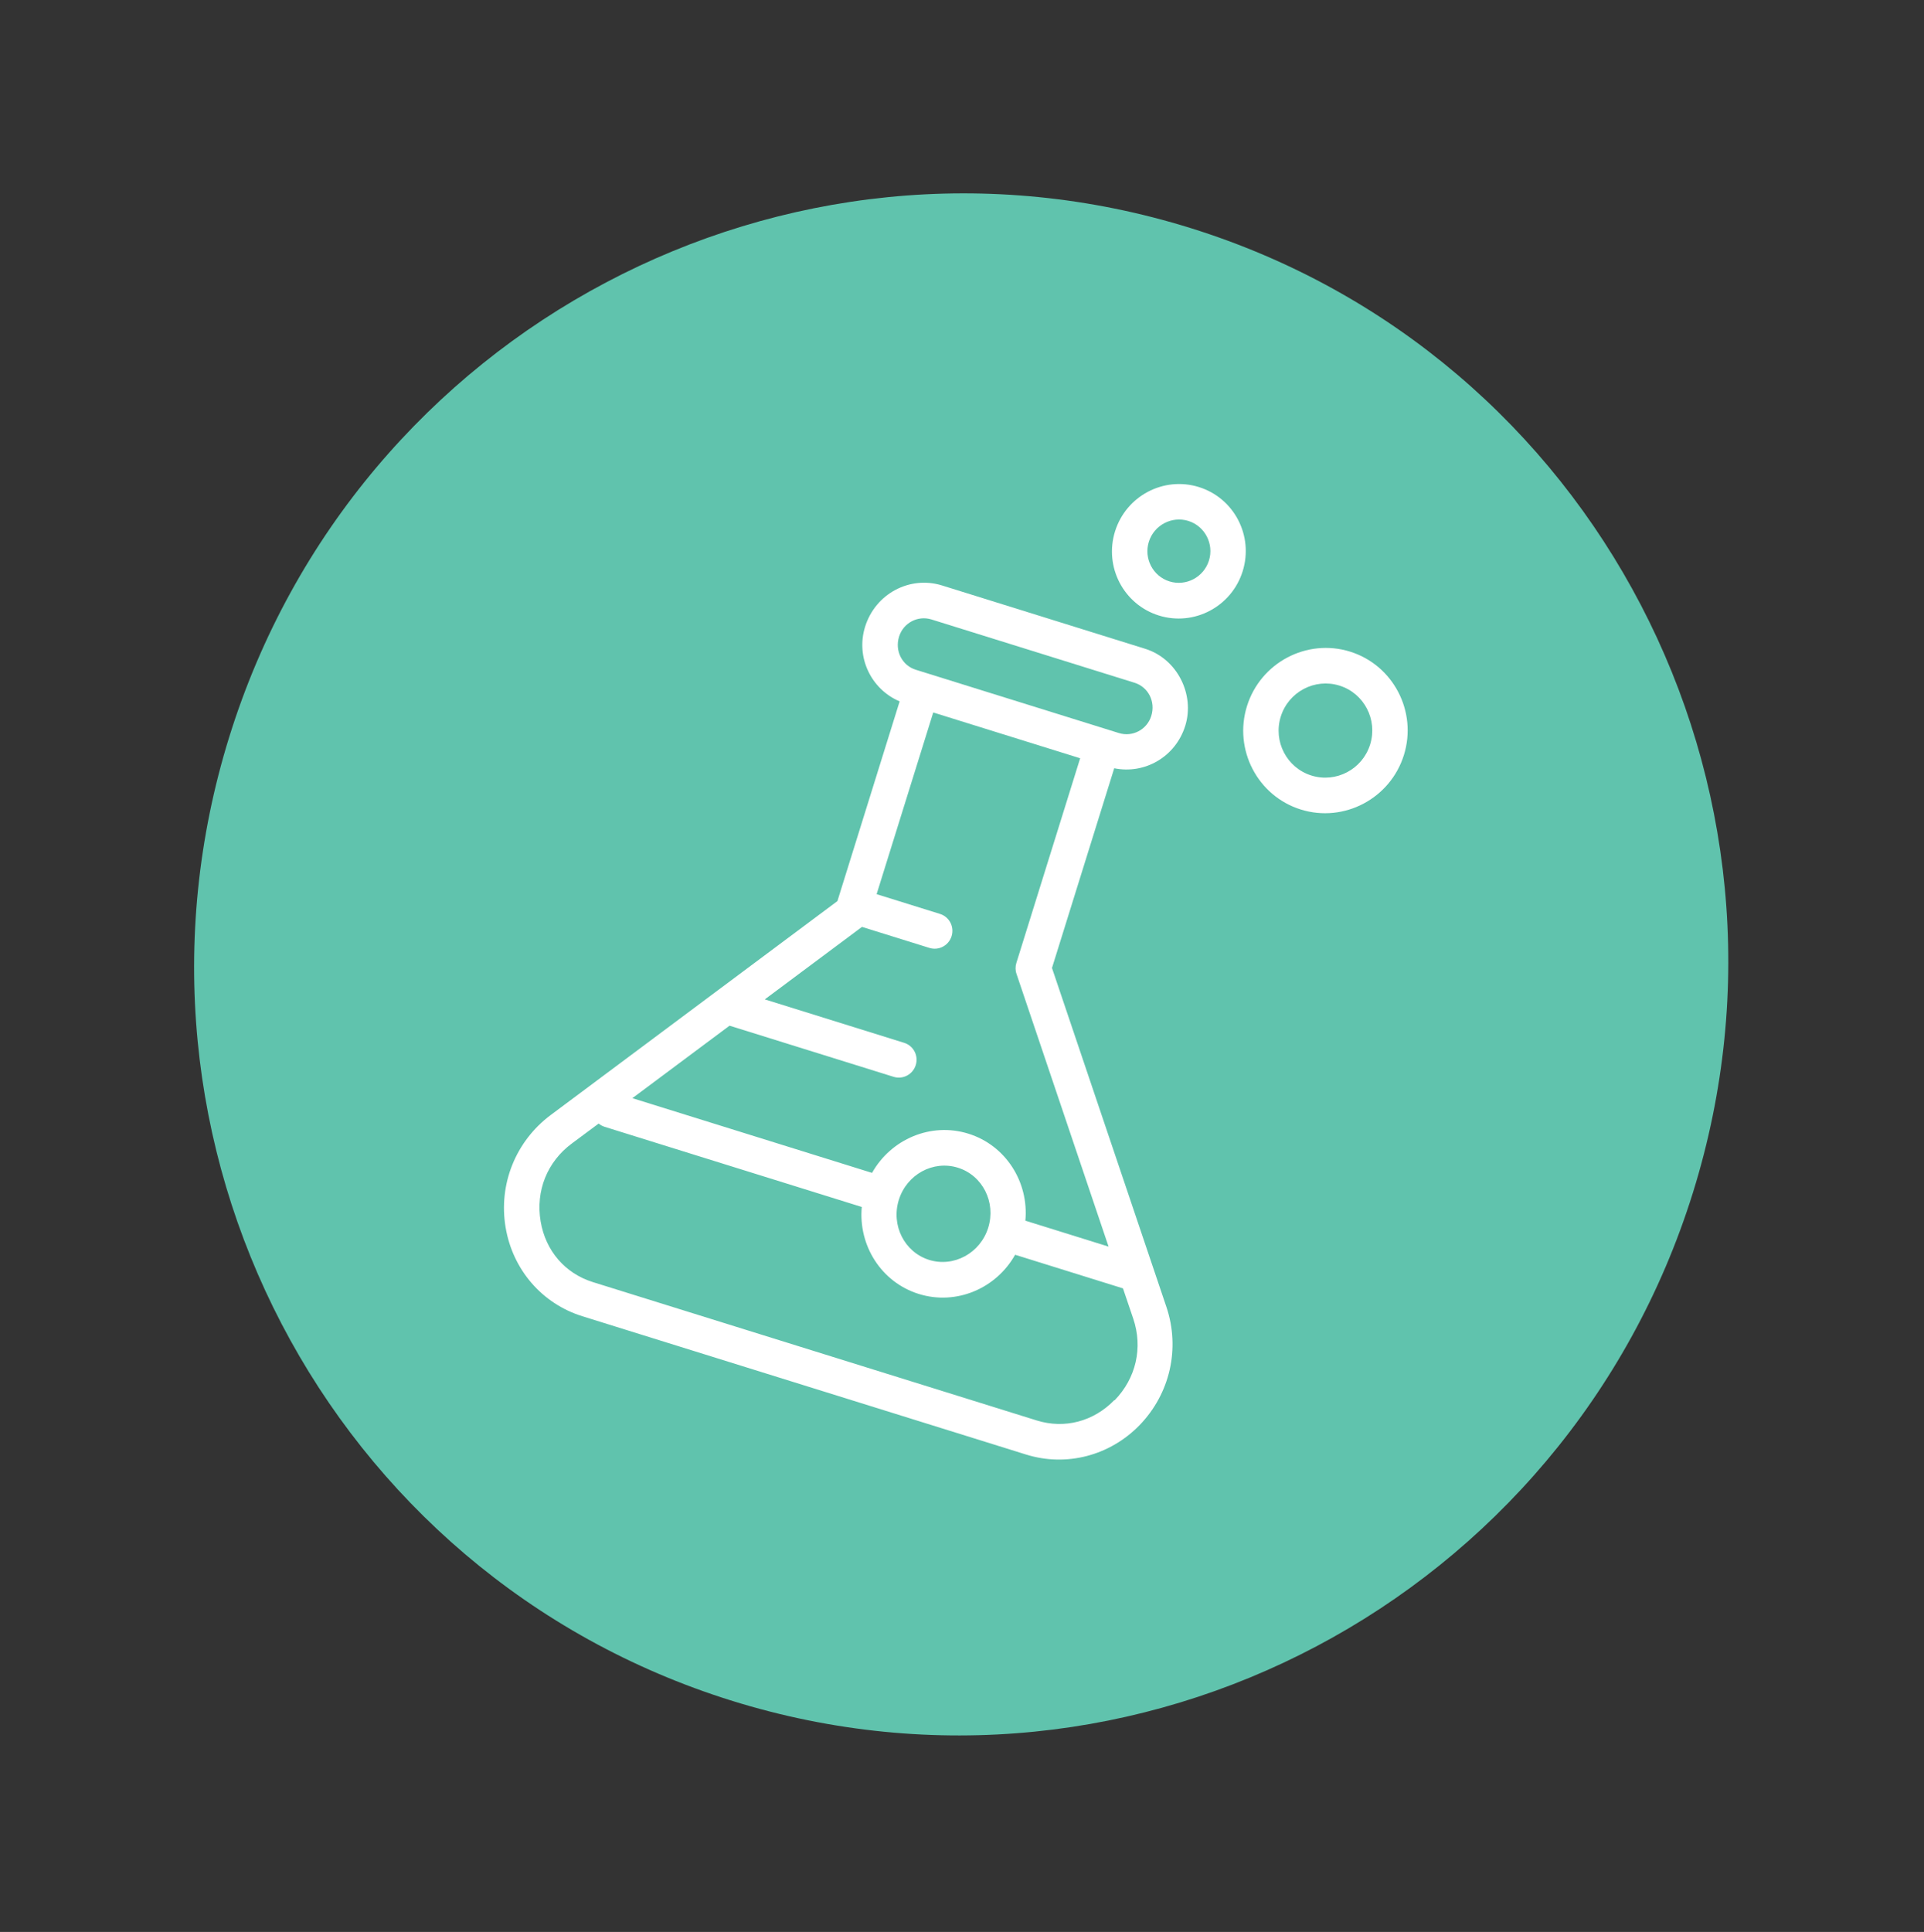
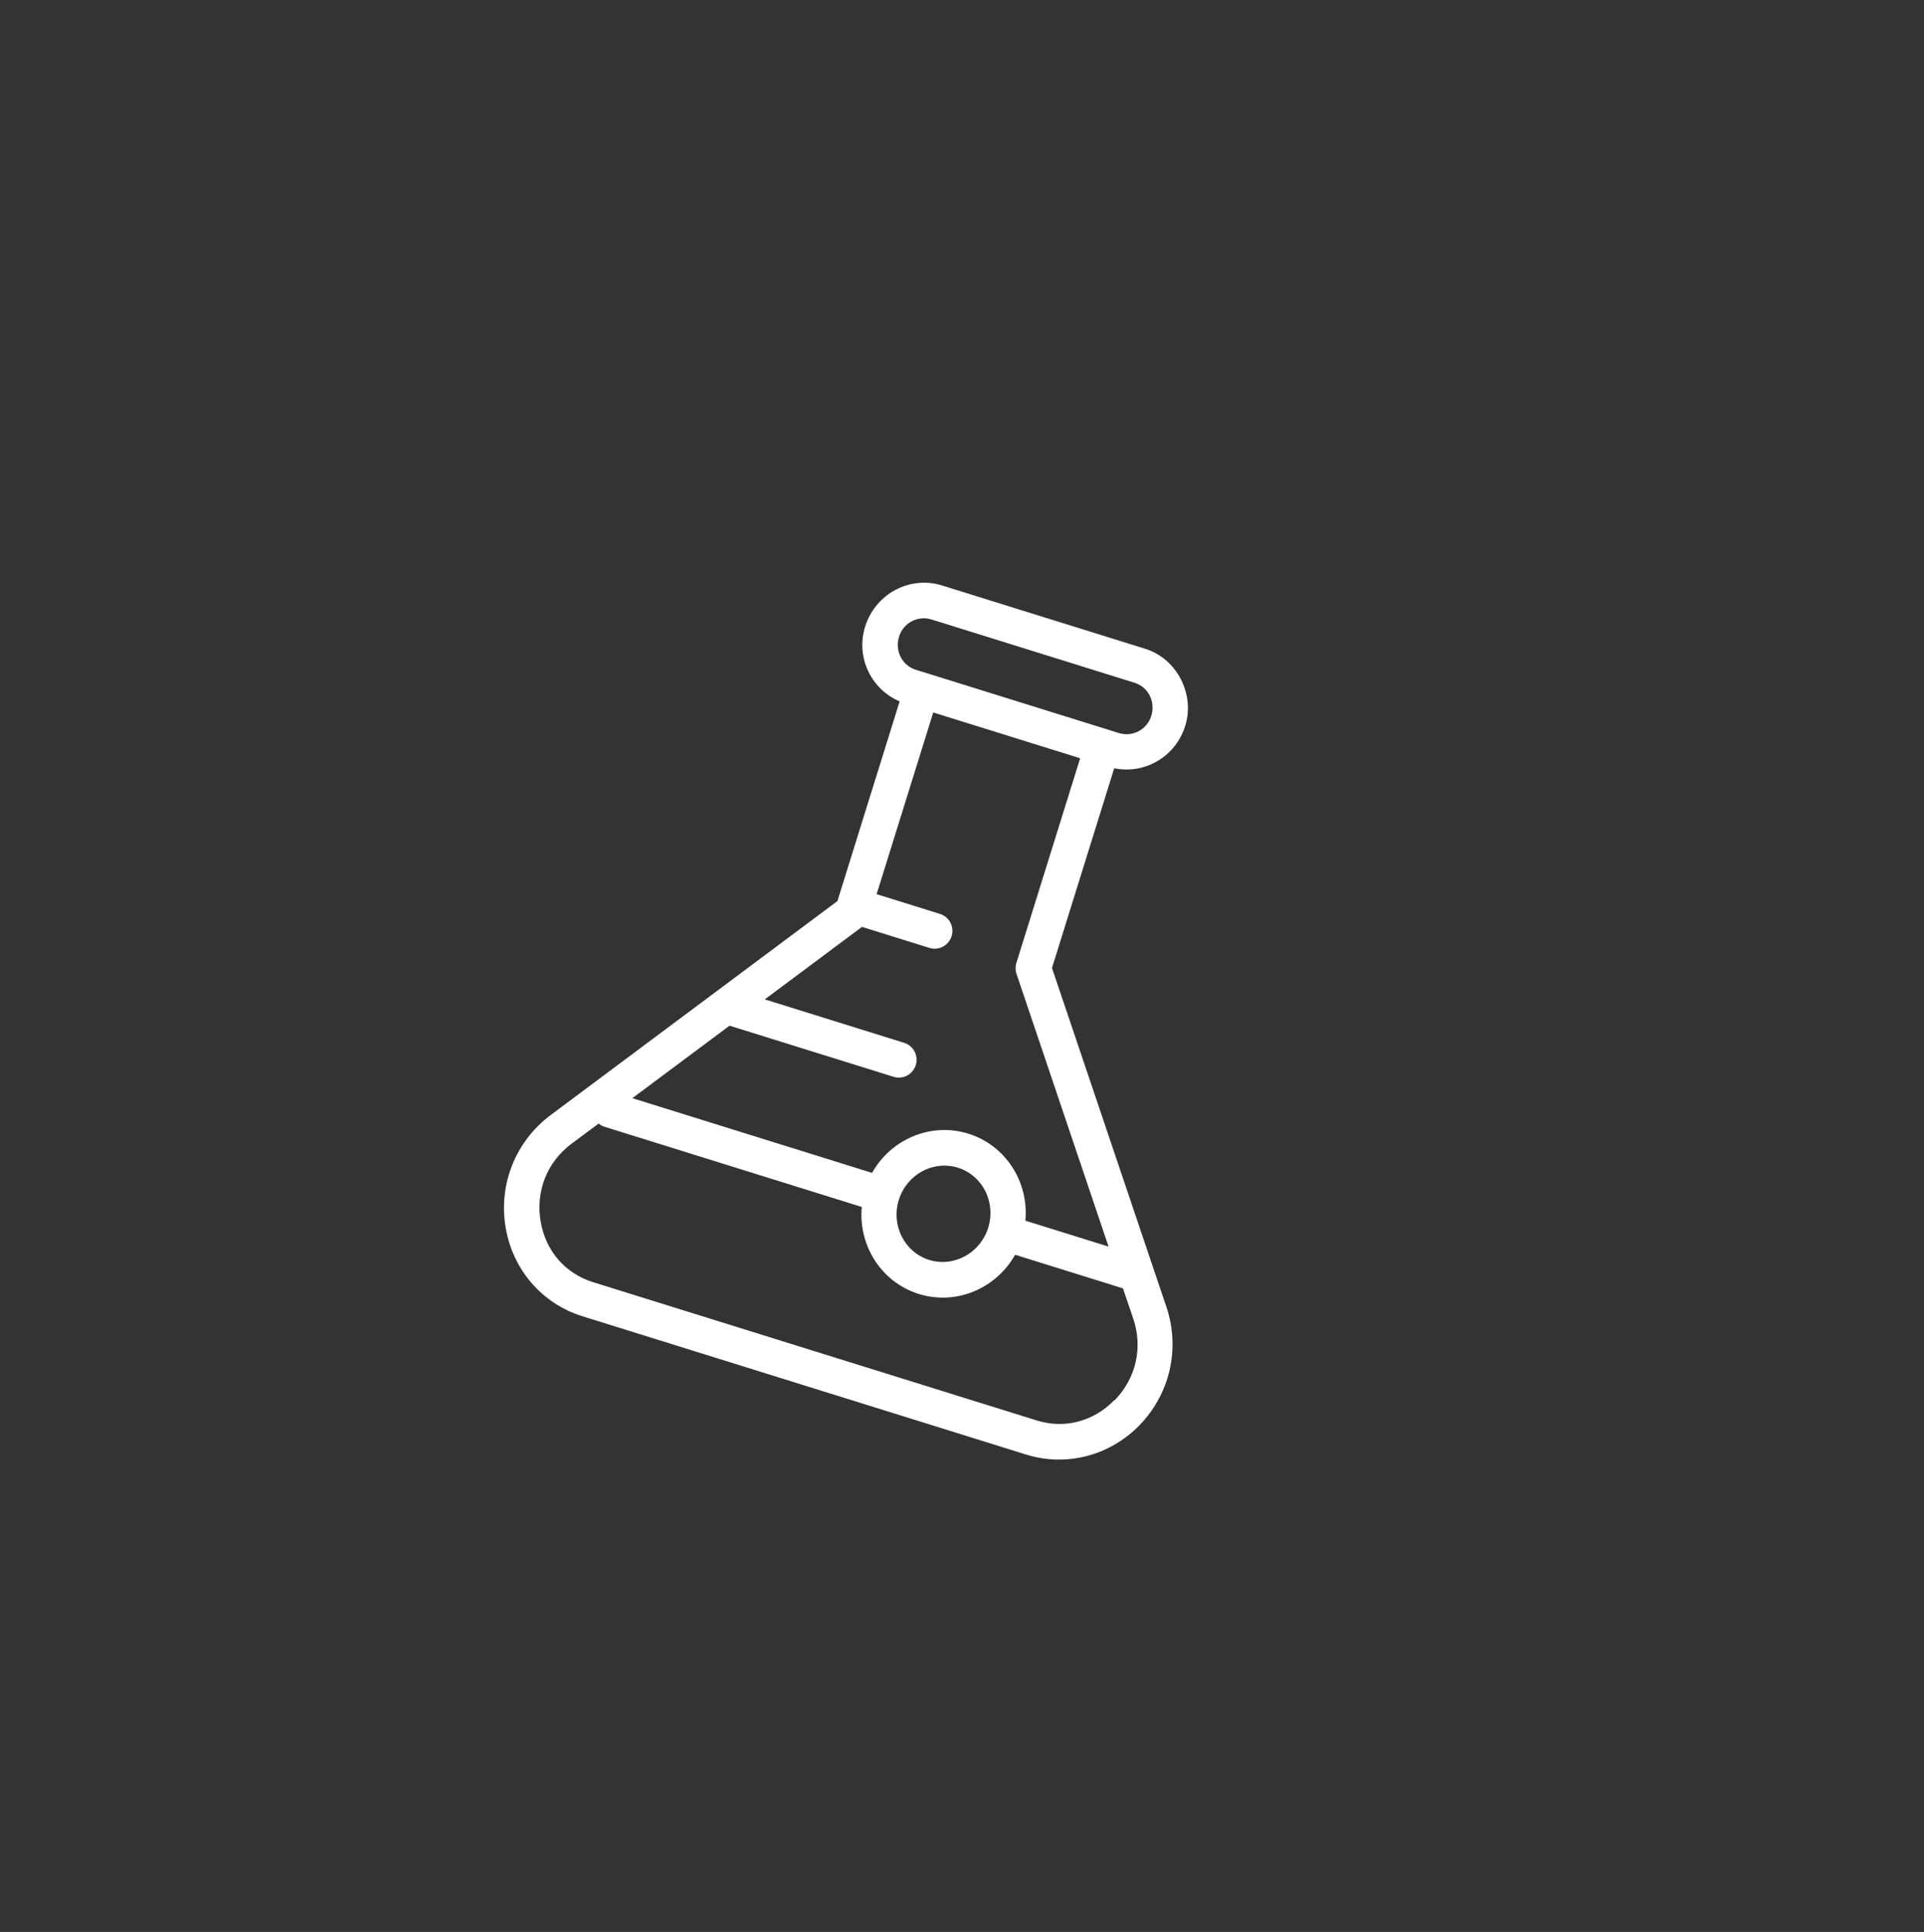
<svg xmlns="http://www.w3.org/2000/svg" width="252" height="253" viewBox="0 0 252 253" fill="none">
  <rect x="0" y="0" width="252" height="253" fill="#333333" stroke="none" />
  <g clip-path="url(#clip0_79_2146)">
-     <path d="M95.845 222.722C148.779 239.218 205.144 209.42 221.741 156.166C238.338 102.911 208.881 46.367 155.947 29.87C103.013 13.373 46.648 43.171 30.051 96.426C13.454 149.68 42.911 206.225 95.845 222.722Z" fill="#60C3AD" />
-     <path d="M176.825 85.333C171.163 83.569 165.1 86.774 163.325 92.47C161.55 98.167 164.718 104.248 170.38 106.013C176.042 107.778 182.105 104.573 183.88 98.876C185.655 93.18 182.487 87.098 176.825 85.333ZM171.767 101.562C168.538 100.556 166.736 97.097 167.749 93.849C168.761 90.6 172.209 88.777 175.438 89.784C178.667 90.79 180.469 94.249 179.456 97.498C178.444 100.746 174.996 102.569 171.767 101.562Z" fill="white" />
-     <path d="M151.783 80.605C156.399 82.044 161.318 79.443 162.765 74.799C164.212 70.156 161.641 65.221 157.026 63.783C152.411 62.344 147.491 64.945 146.044 69.588C144.597 74.232 147.168 79.167 151.783 80.605ZM155.644 68.218C157.811 68.894 159.026 71.225 158.346 73.406C157.667 75.587 155.343 76.816 153.175 76.14C151.007 75.465 149.793 73.133 150.472 70.952C151.152 68.771 153.476 67.543 155.644 68.218Z" fill="white" />
    <path d="M137.786 126.763L145.937 100.609C149.921 101.427 153.971 99.125 155.242 95.045C156.513 90.966 154.206 86.275 149.989 84.961L123.388 76.671C119.171 75.357 114.658 77.743 113.308 82.074C112.064 86.065 114.089 90.26 117.832 91.85L109.682 118.004L72.12 146.026C67.543 149.45 65.268 155.088 66.224 160.741C67.153 166.272 70.992 170.723 76.27 172.368L134.397 190.483C139.661 192.123 145.363 190.645 149.27 186.622C153.258 182.494 154.599 176.581 152.777 171.163L137.786 126.763ZM117.759 83.364C118.319 81.569 120.217 80.566 122.001 81.122L148.602 89.412C150.386 89.968 151.378 91.872 150.791 93.756C150.231 95.551 148.333 96.554 146.549 95.998L119.948 87.708C118.164 87.152 117.172 85.248 117.759 83.364ZM112.914 121.387L121.732 124.135C122.956 124.517 124.254 123.831 124.637 122.6C125.021 121.368 124.343 120.066 123.119 119.685L114.817 117.098L122.233 93.303L141.476 99.3L133.121 126.106C132.974 126.581 132.978 127.087 133.142 127.545L145.197 163.251L134.3 159.855C134.768 154.825 131.759 149.997 126.834 148.462C121.909 146.927 116.69 149.191 114.217 153.596L82.824 143.812L95.554 134.32L117.038 141.015C118.262 141.396 119.559 140.71 119.943 139.479C120.327 138.248 119.649 136.946 118.425 136.565L100.17 130.876L112.899 121.383L112.914 121.387ZM129.434 160.779C128.398 164.102 124.927 165.999 121.698 164.993C118.469 163.986 116.686 160.469 117.726 157.131C118.766 153.793 122.232 151.911 125.461 152.917C128.691 153.924 130.474 157.442 129.434 160.779ZM145.952 183.358C143.235 186.157 139.43 187.153 135.788 186.018L77.662 167.903C74.005 166.763 71.454 163.787 70.809 159.94C70.142 155.956 71.667 152.151 74.89 149.754L78.406 147.139C78.624 147.321 78.901 147.472 79.196 147.564L112.874 158.06C112.407 163.09 115.416 167.918 120.341 169.452C125.266 170.987 130.485 168.724 132.957 164.319L147.084 168.721L148.425 172.671C149.715 176.475 148.808 180.473 145.996 183.372L145.952 183.358Z" fill="white" />
  </g>
  <defs>
    <clipPath id="clip0_79_2146">
      <rect width="200.783" height="202" fill="white" transform="translate(60.102) rotate(17.309)" />
    </clipPath>
  </defs>
</svg>